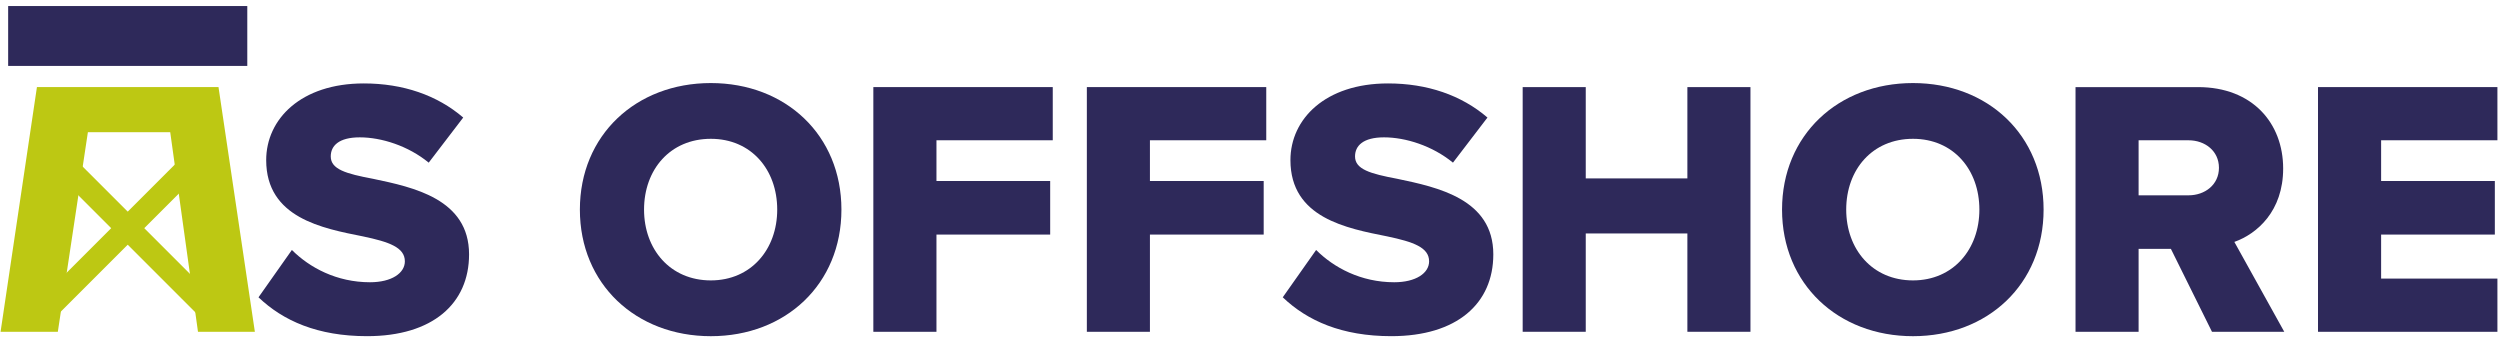
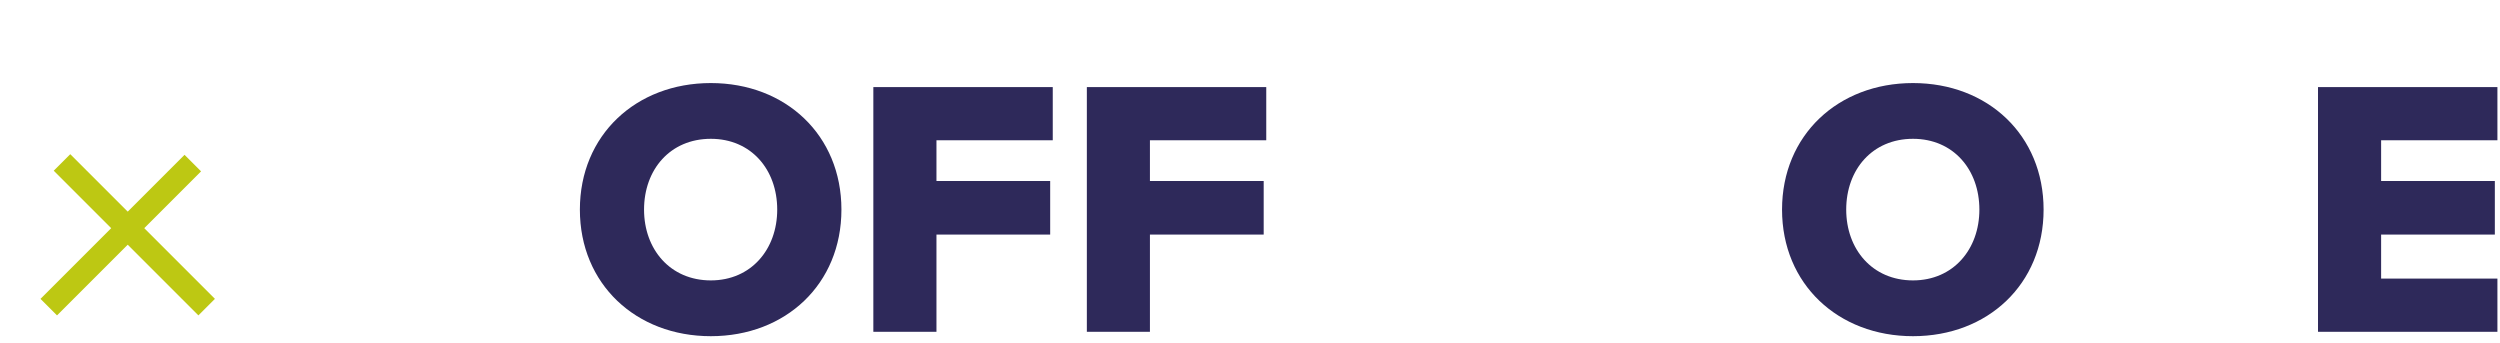
<svg xmlns="http://www.w3.org/2000/svg" width="926" height="127" version="1.1" xml:space="preserve">
  <defs id="defs6">
    <clipPath id="clipPath18">
      <path d="m-99.93,848.61l841.89,0l0,-595.28l-841.89,0l0,595.28z" id="path16" />
    </clipPath>
  </defs>
  <g class="layer">
    <title>Layer 1</title>
    <g id="g10" transform="matrix(1.444 0 0 -1.444 -0.922 858.978)">
      <g id="g12">
        <g clip-path="url(#clipPath18)" id="g14">
          <g id="g20" transform="translate(175.44 277.41)">
-             <path d="m-99.93,253.33c4.52,-4.52 11.48,-8.28 20.04,-8.28c5.56,0 8.94,2.35 8.94,5.36c0,3.58 -4.04,4.99 -10.73,6.4c-10.35,2.07 -24.84,4.71 -24.84,19.57c0,10.54 8.94,19.67 25.03,19.67c10.07,0 18.82,-3.01 25.51,-8.75l-8.85,-11.57c-5.27,4.32 -12.14,6.49 -17.69,6.49c-5.37,0 -7.44,-2.17 -7.44,-4.89c0,-3.3 3.86,-4.43 10.83,-5.74c10.35,-2.17 24.65,-5.18 24.65,-19.39c0,-12.61 -9.32,-20.98 -26.16,-20.98c-12.7,0 -21.55,3.95 -27.85,9.97l8.56,12.14z" fill="#2e295a" fill-rule="nonzero" id="path22" />
-           </g>
+             </g>
          <g id="g24" transform="translate(282.902 305.924)">
            <path d="m-99.93,253.33c-10.44,0 -17.13,-7.9 -17.13,-18.16c0,-10.16 6.69,-18.16 17.13,-18.16c10.35,0 17.03,8 17.03,18.16c0,10.26 -6.68,18.16 -17.03,18.16m0,14.3c19.2,0 33.5,-13.36 33.5,-32.46c0,-19.11 -14.3,-32.47 -33.5,-32.47c-19.2,0 -33.59,13.36 -33.59,32.47c0,19.1 14.39,32.46 33.59,32.46" fill="#2e295a" fill-rule="nonzero" id="path26" />
          </g>
          <g id="g28" transform="translate(324.589 319.19)">
            <path d="m-99.93,253.33l46.02,0l0,-13.64l-29.83,0l0,-10.45l29.17,0l0,-13.74l-29.17,0l0,-24.94l-16.19,0l0,62.77z" fill="#2e295a" fill-rule="nonzero" id="path30" />
          </g>
          <g id="g32" transform="translate(379.355 319.19)">
            <path d="m-99.93,253.33l46.02,0l0,-13.64l-29.84,0l0,-10.45l29.18,0l0,-13.74l-29.18,0l0,-24.94l-16.18,0l0,62.77z" fill="#2e295a" fill-rule="nonzero" id="path34" />
          </g>
          <g id="g36" transform="translate(438.168 277.41)">
-             <path d="m-99.93,253.33c4.52,-4.52 11.48,-8.28 20.04,-8.28c5.56,0 8.94,2.35 8.94,5.36c0,3.58 -4.04,4.99 -10.72,6.4c-10.36,2.07 -24.85,4.71 -24.85,19.57c0,10.54 8.94,19.67 25.03,19.67c10.07,0 18.82,-3.01 25.51,-8.75l-8.85,-11.57c-5.27,4.32 -12.14,6.49 -17.69,6.49c-5.36,0 -7.43,-2.17 -7.43,-4.89c0,-3.3 3.86,-4.43 10.82,-5.74c10.35,-2.17 24.65,-5.18 24.65,-19.39c0,-12.61 -9.32,-20.98 -26.16,-20.98c-12.7,0 -21.55,3.95 -27.85,9.97l8.56,12.14z" fill="#2e295a" fill-rule="nonzero" id="path38" />
-           </g>
+             </g>
          <g id="g40" transform="translate(533.398 281.646)">
-             <path d="m-99.93,253.33l-26.07,0l0,-25.22l-16.18,0l0,62.76l16.18,0l0,-23.42l26.07,0l0,23.42l16.18,0l0,-62.76l-16.18,0l0,25.22z" fill="#2e295a" fill-rule="nonzero" id="path42" />
-           </g>
+             </g>
          <g id="g44" transform="translate(591.269 305.924)">
            <path d="m-99.93,253.33c-10.44,0 -17.13,-7.9 -17.13,-18.16c0,-10.16 6.69,-18.16 17.13,-18.16c10.35,0 17.03,8 17.03,18.16c0,10.26 -6.68,18.16 -17.03,18.16m0,14.3c19.2,0 33.5,-13.36 33.5,-32.46c0,-19.11 -14.3,-32.47 -33.5,-32.47c-19.2,0 -33.59,13.36 -33.59,32.47c0,19.1 14.39,32.46 33.59,32.46" fill="#2e295a" fill-rule="nonzero" id="path46" />
          </g>
          <g id="g48" transform="translate(661.941 305.547)">
-             <path d="m-99.93,253.33l-12.8,0l0,-14.12l12.8,0c4.23,0 7.81,2.73 7.81,7.06c0,4.33 -3.58,7.06 -7.81,7.06m-4.52,-27.85l-8.28,0l0,-21.27l-16.18,0l0,62.76l31.43,0c13.92,0 21.83,-9.22 21.83,-20.89c0,-10.91 -6.68,-16.75 -12.52,-18.82l12.8,-23.05l-18.54,0l-10.54,21.27z" fill="#2e295a" fill-rule="nonzero" id="path50" />
-           </g>
+             </g>
          <g id="g52" transform="translate(695.159 319.19)">
            <path d="m-99.93,253.33l46.02,0l0,-13.64l-29.83,0l0,-10.45l29.17,0l0,-13.74l-29.17,0l0,-11.29l29.83,0l0,-13.65l-46.02,0l0,62.77z" fill="#2e295a" fill-rule="nonzero" id="path54" />
          </g>
-           <path d="m64.07,577.95l-61.34,0l0,15.36l61.34,0l0,-15.36z" fill="#2e295a" fill-rule="nonzero" id="path56" />
+           <path d="m64.07,577.95l-61.34,0l0,15.36l0,-15.36z" fill="#2e295a" fill-rule="nonzero" id="path56" />
          <g id="g58" transform="translate(152.143 297.577)">
            <path d="m-99.93,253.33l-36.95,-36.95l-4.24,4.24l36.95,36.95l4.24,-4.24z" fill="#bdc813" fill-rule="nonzero" id="path60" />
          </g>
          <g id="g62" transform="translate(118.589 301.979)">
            <path d="m-99.93,253.33l37.11,-37.11l-4.24,-4.24l-37.11,37.11l4.24,4.24z" fill="#bdc813" fill-rule="nonzero" id="path64" />
          </g>
          <g id="g66" transform="translate(100.714 256.425)">
-             <path d="m-99.93,253.33l9.33,62.78l46.57,0l9.33,-62.78l-14.59,0l-7.12,51.19l-21.12,0.01l-7.71,-51.2l-14.69,0z" fill="#bdc813" fill-rule="nonzero" id="path68" />
-           </g>
+             </g>
        </g>
      </g>
    </g>
  </g>
</svg>